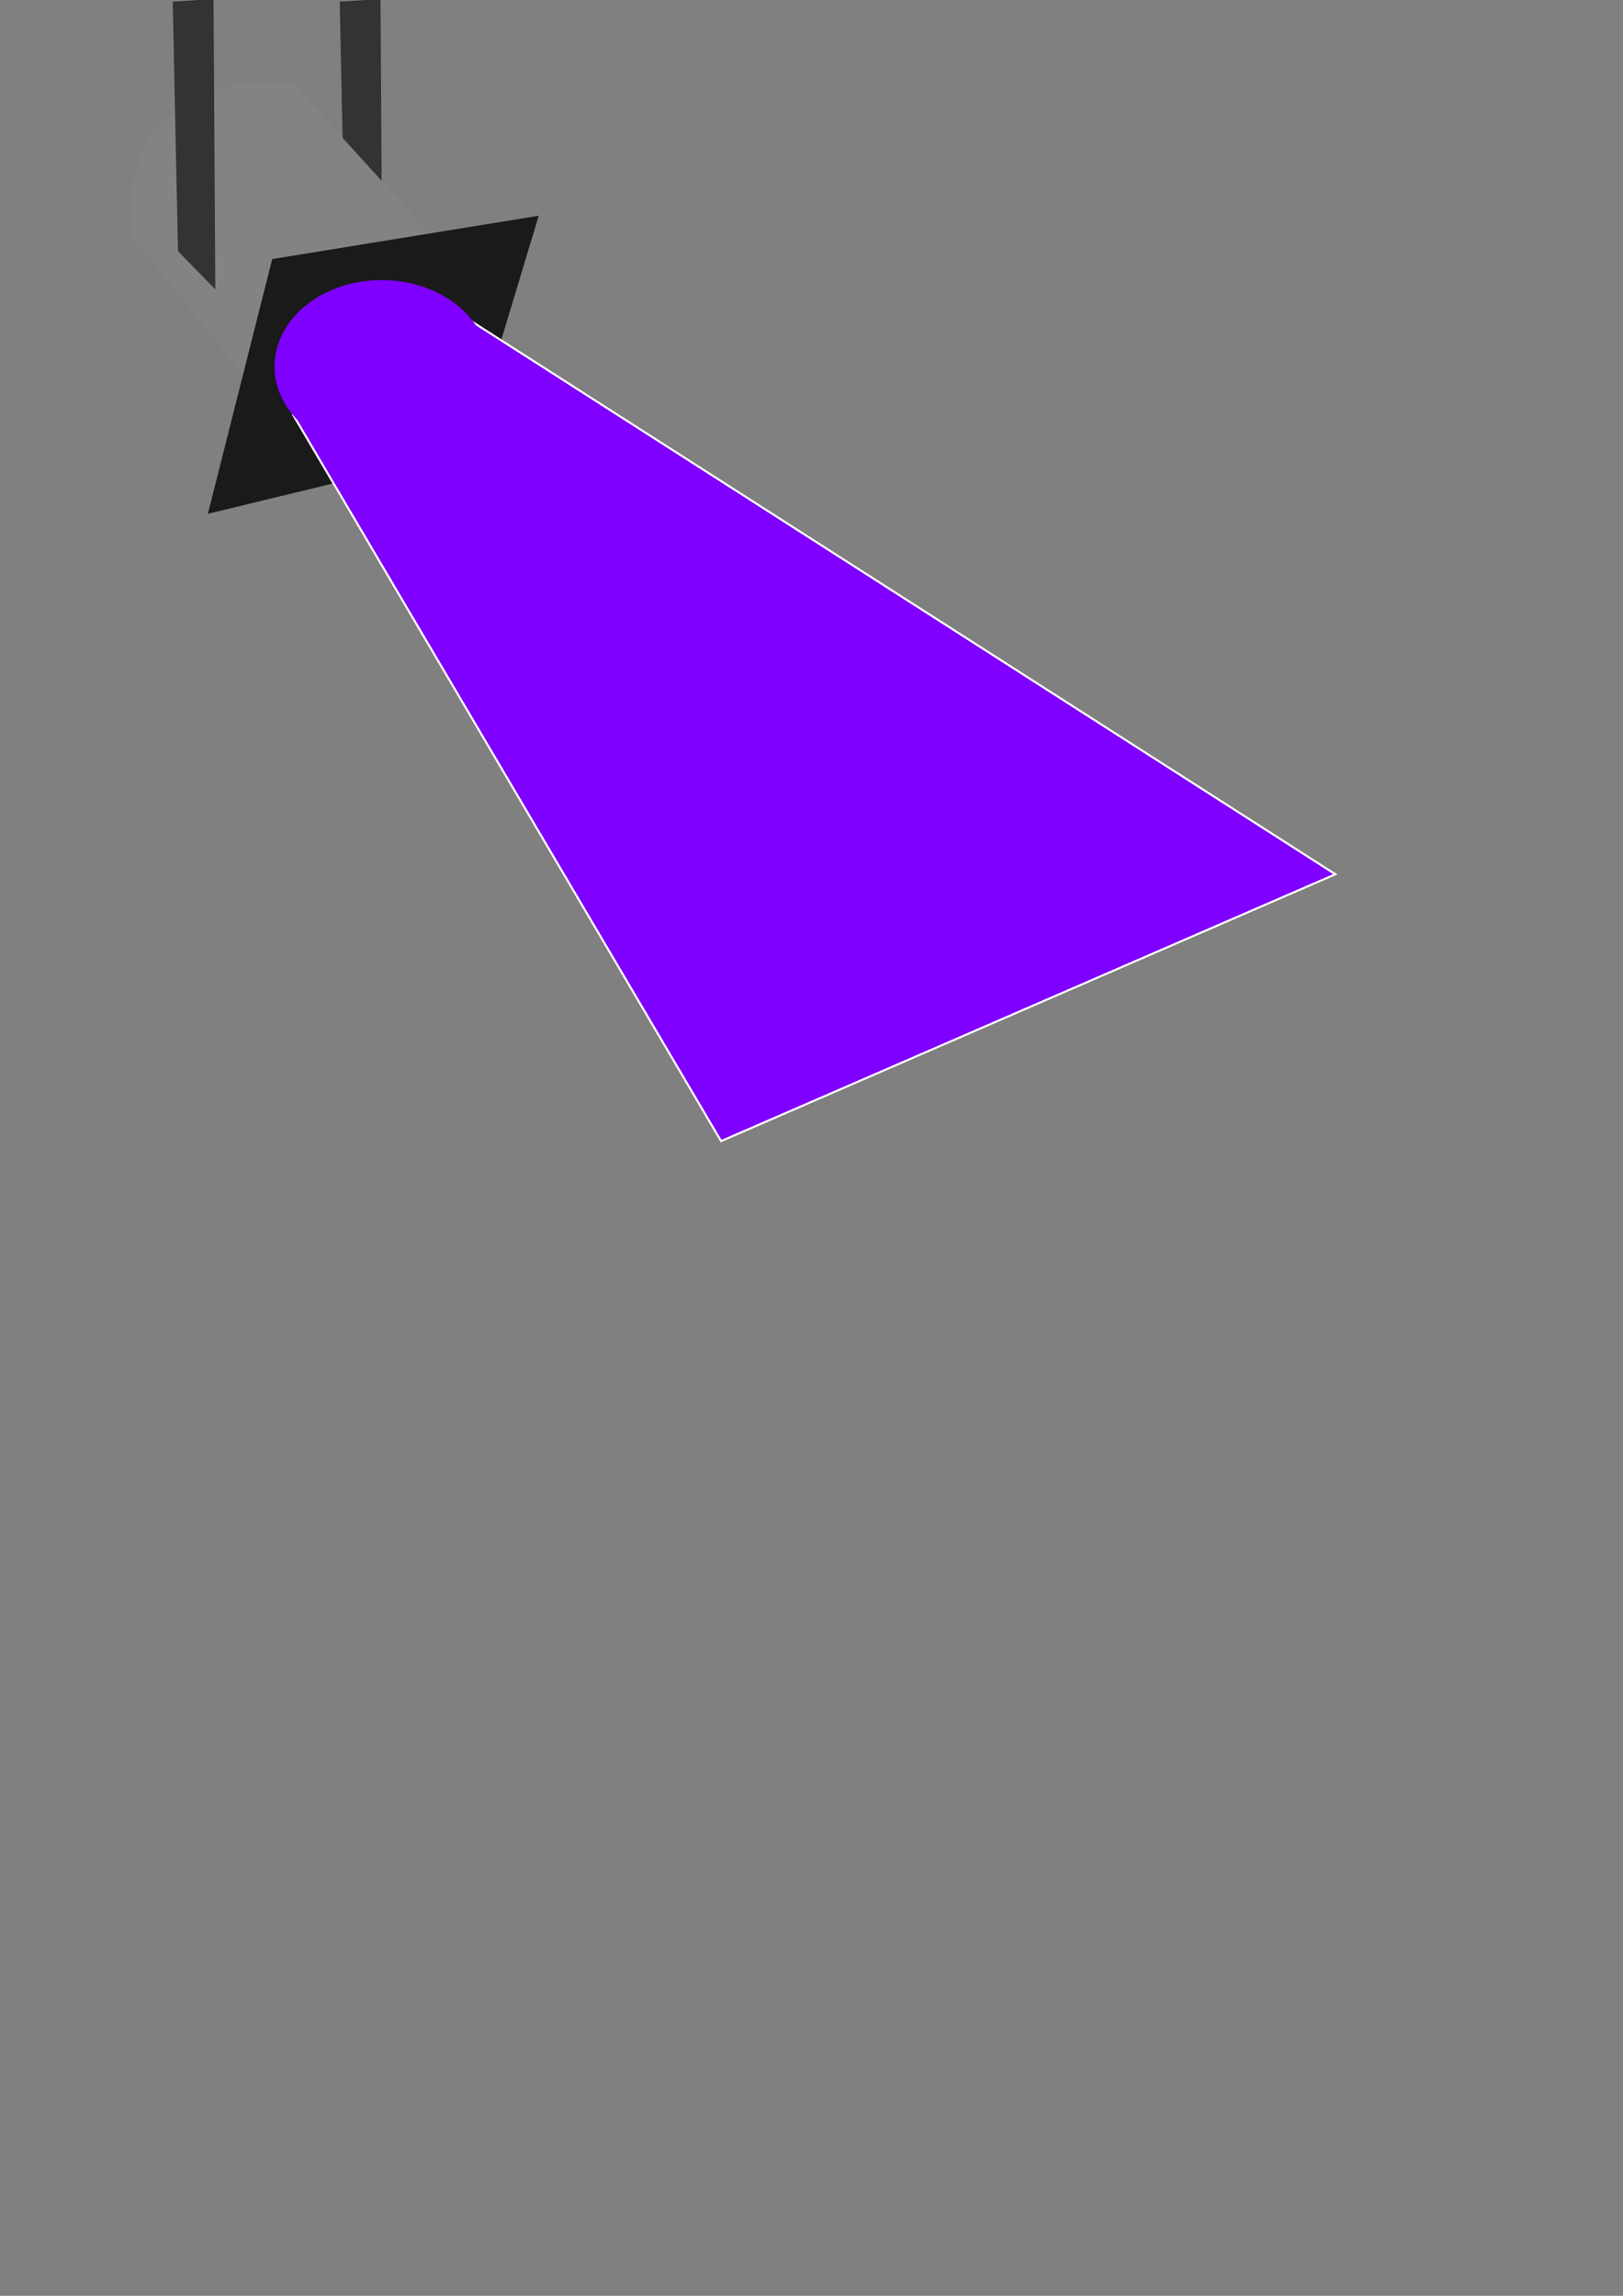
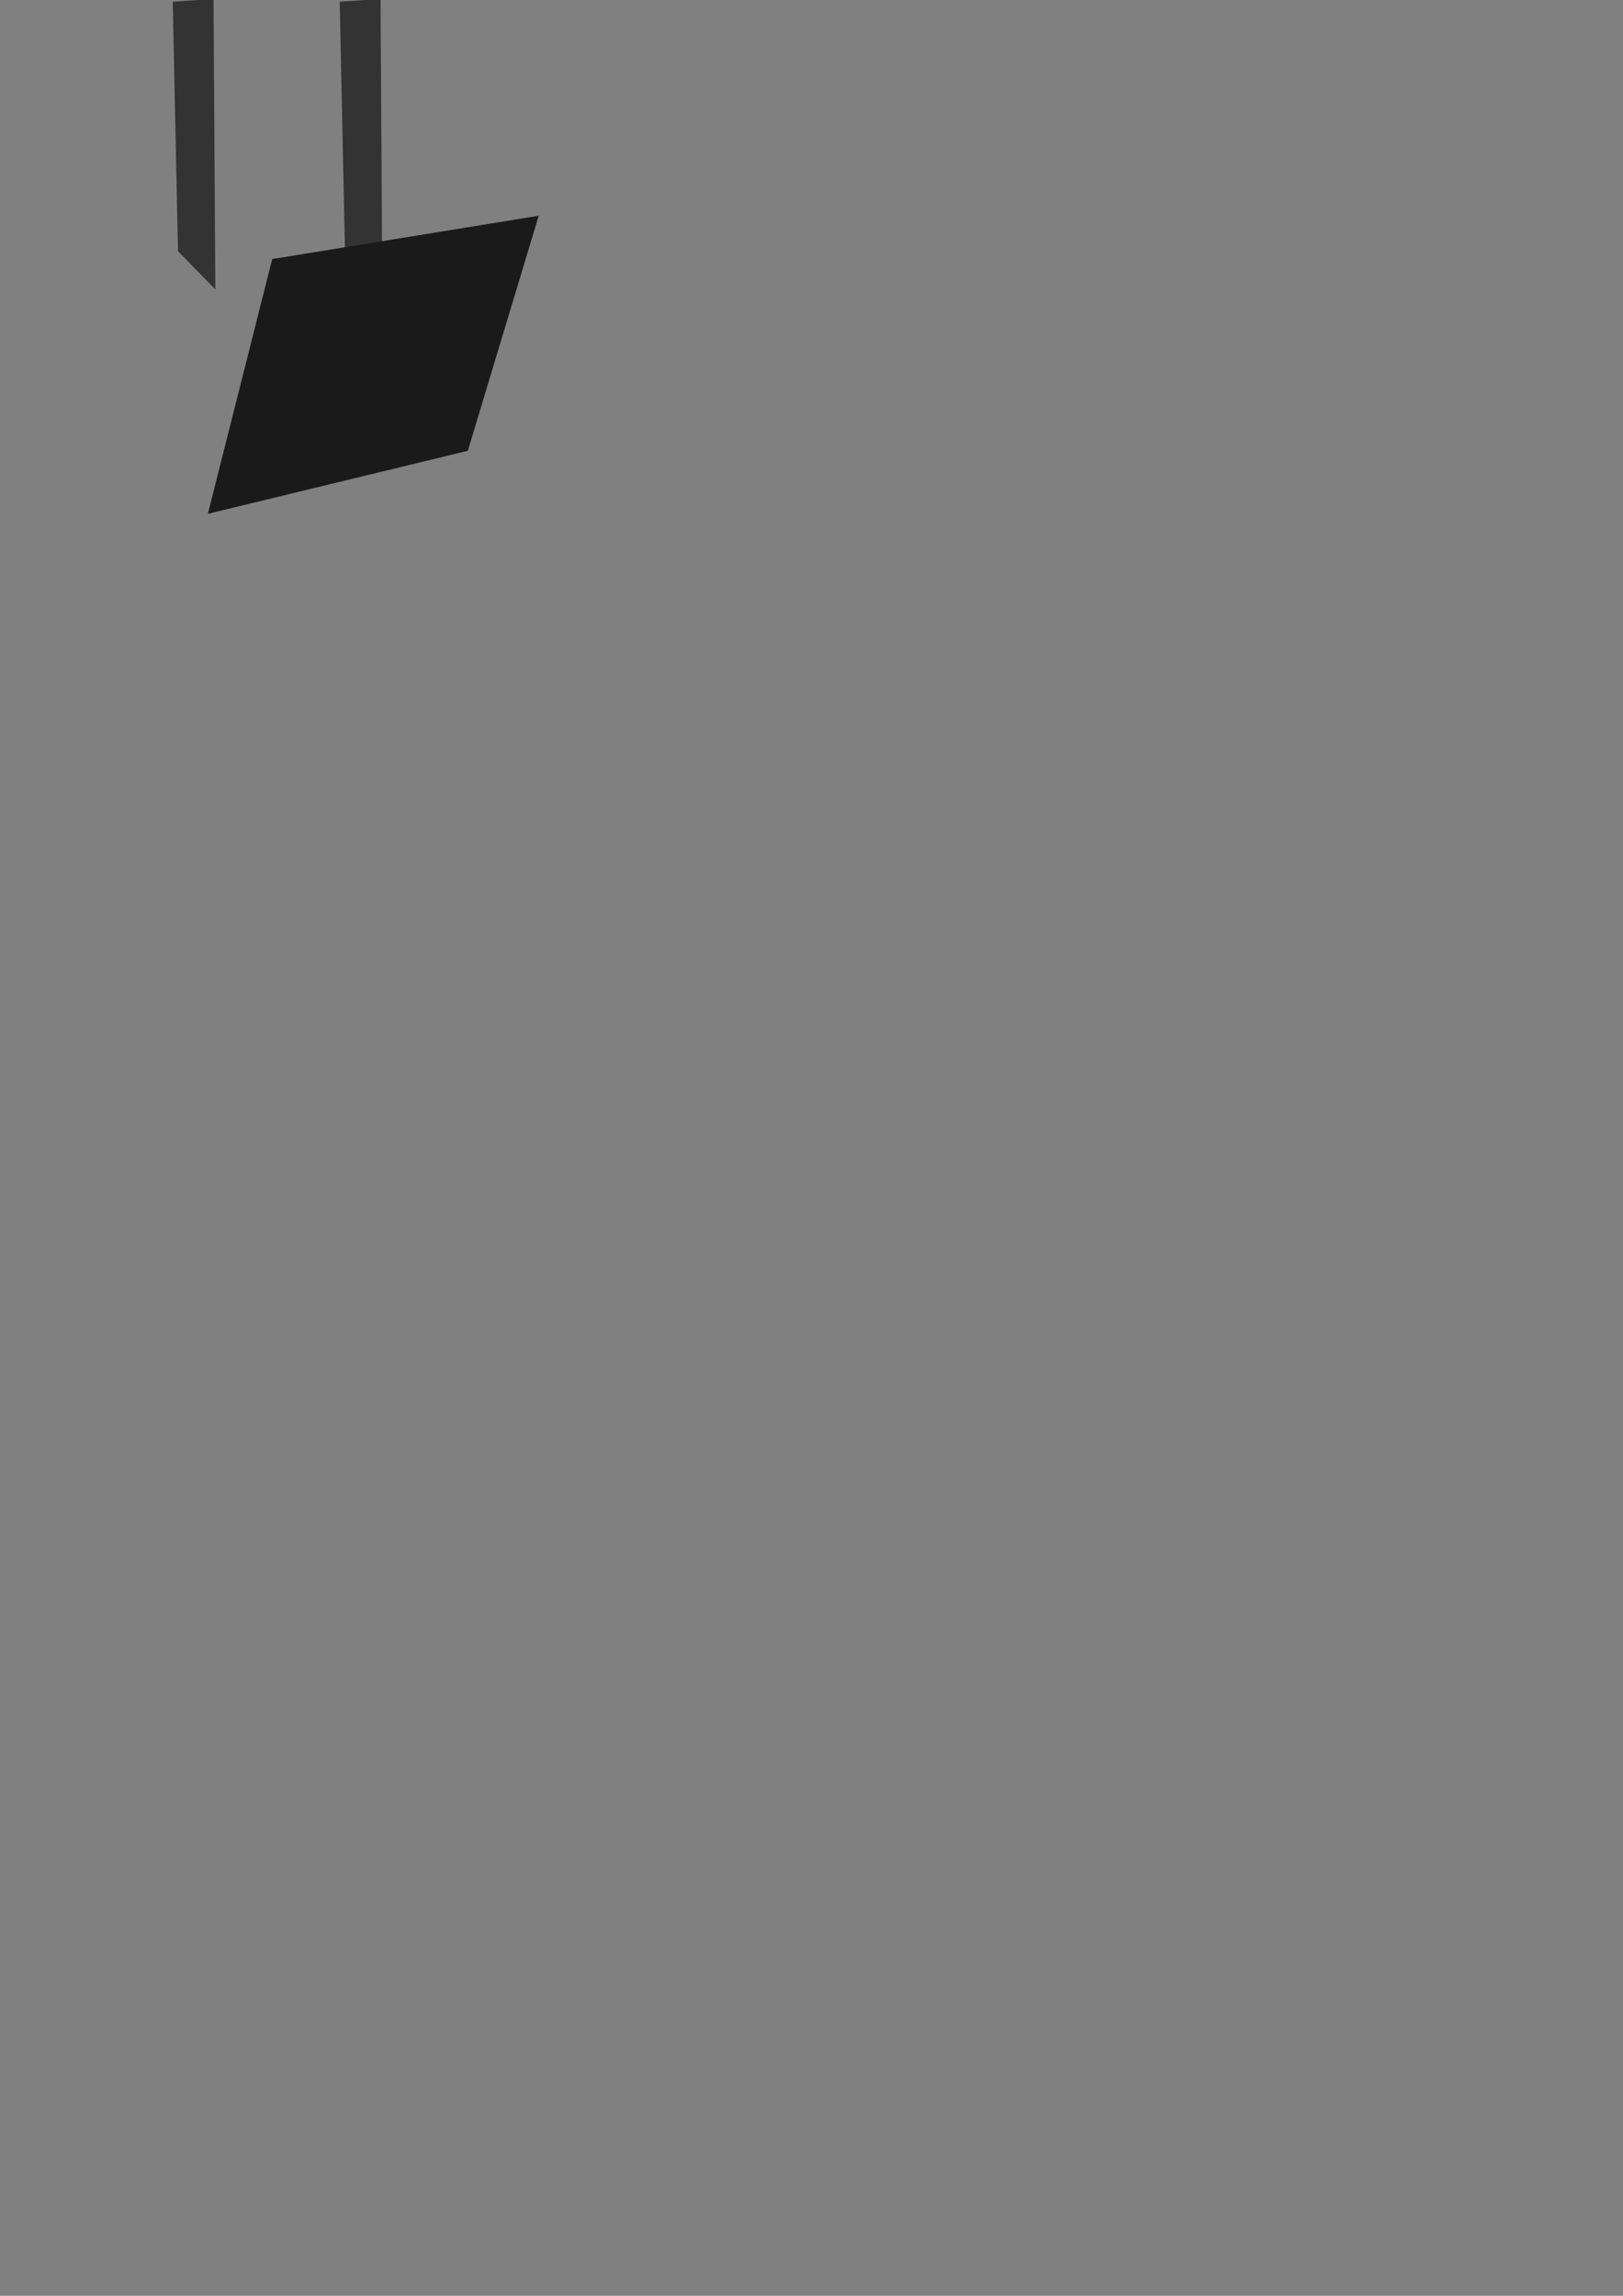
<svg xmlns="http://www.w3.org/2000/svg" xmlns:xlink="http://www.w3.org/1999/xlink" width="793.701" height="1122.52">
  <rect width="100%" height="100%" fill="#808080" stroke="none" />
  <title>Disco light Blue</title>
  <defs>
    <linearGradient id="linearGradient3629">
      <stop offset="0" stop-color="#4d4d4d" id="stop3631" />
      <stop offset="1" stop-color="#838383" id="stop3633" />
    </linearGradient>
    <linearGradient xlink:href="#linearGradient3629" y2="1.01" x2="-0.006" y1="1.01" x1="-0.41" id="linearGradient3639" />
    <linearGradient y2="0.617" x2="0.753" y1="0" x1="0" id="svg_5">
      <stop offset="0" stop-color="#ff0008" />
      <stop offset="0.988" stop-opacity="0.996" stop-color="#ffffff" />
    </linearGradient>
  </defs>
  <g>
    <title>Layer 1</title>
    <path d="m166.133,0.831l19.958,-1.329l0.867,141.994l-18.257,-18.681l-2.568,-121.984l0,-0z" fill-rule="evenodd" fill="#333333" id="path3627" />
-     <path d="m142.825,39.92c-80.626,-2.993 -80.272,53.721 -78.969,75.759c18.191,19.475 43.21,54.557 61.401,74.032c29.105,-20.973 66.013,-42.921 95.118,-63.894c-20.972,-23.755 -56.577,-62.142 -77.55,-85.897l0,0z" fill-rule="evenodd" fill="url(#linearGradient3639)" id="path2833" />
    <path d="m84.475,0.831l19.958,-1.329l0.868,141.994l-18.258,-18.681l-2.568,-121.984l0,-0z" fill-rule="evenodd" fill="#333333" id="path2831" />
    <path d="m133.121,126.667l-31.459,124.553l127.12,-30.817l34.669,-114.922l-130.33,21.186z" fill-rule="evenodd" fill="#1a1a1a" id="path3607" />
-     <path d="m143.357,202.809l209.275,355.13l300.397,-130.469l-427.74,-273.738l-81.932,49.077l0,0l0,0l0,0z" stroke="#ffffff" fill-rule="evenodd" fill="#7f00ff" id="path3615" />
-     <path d="m234.476,161.938a47.814,38.606 0 1 1 -95.629,34.612a47.814,38.606 0 1 1 95.629,-34.612z" fill-rule="nonzero" fill="#7f00ff" id="path3613" />
  </g>
</svg>